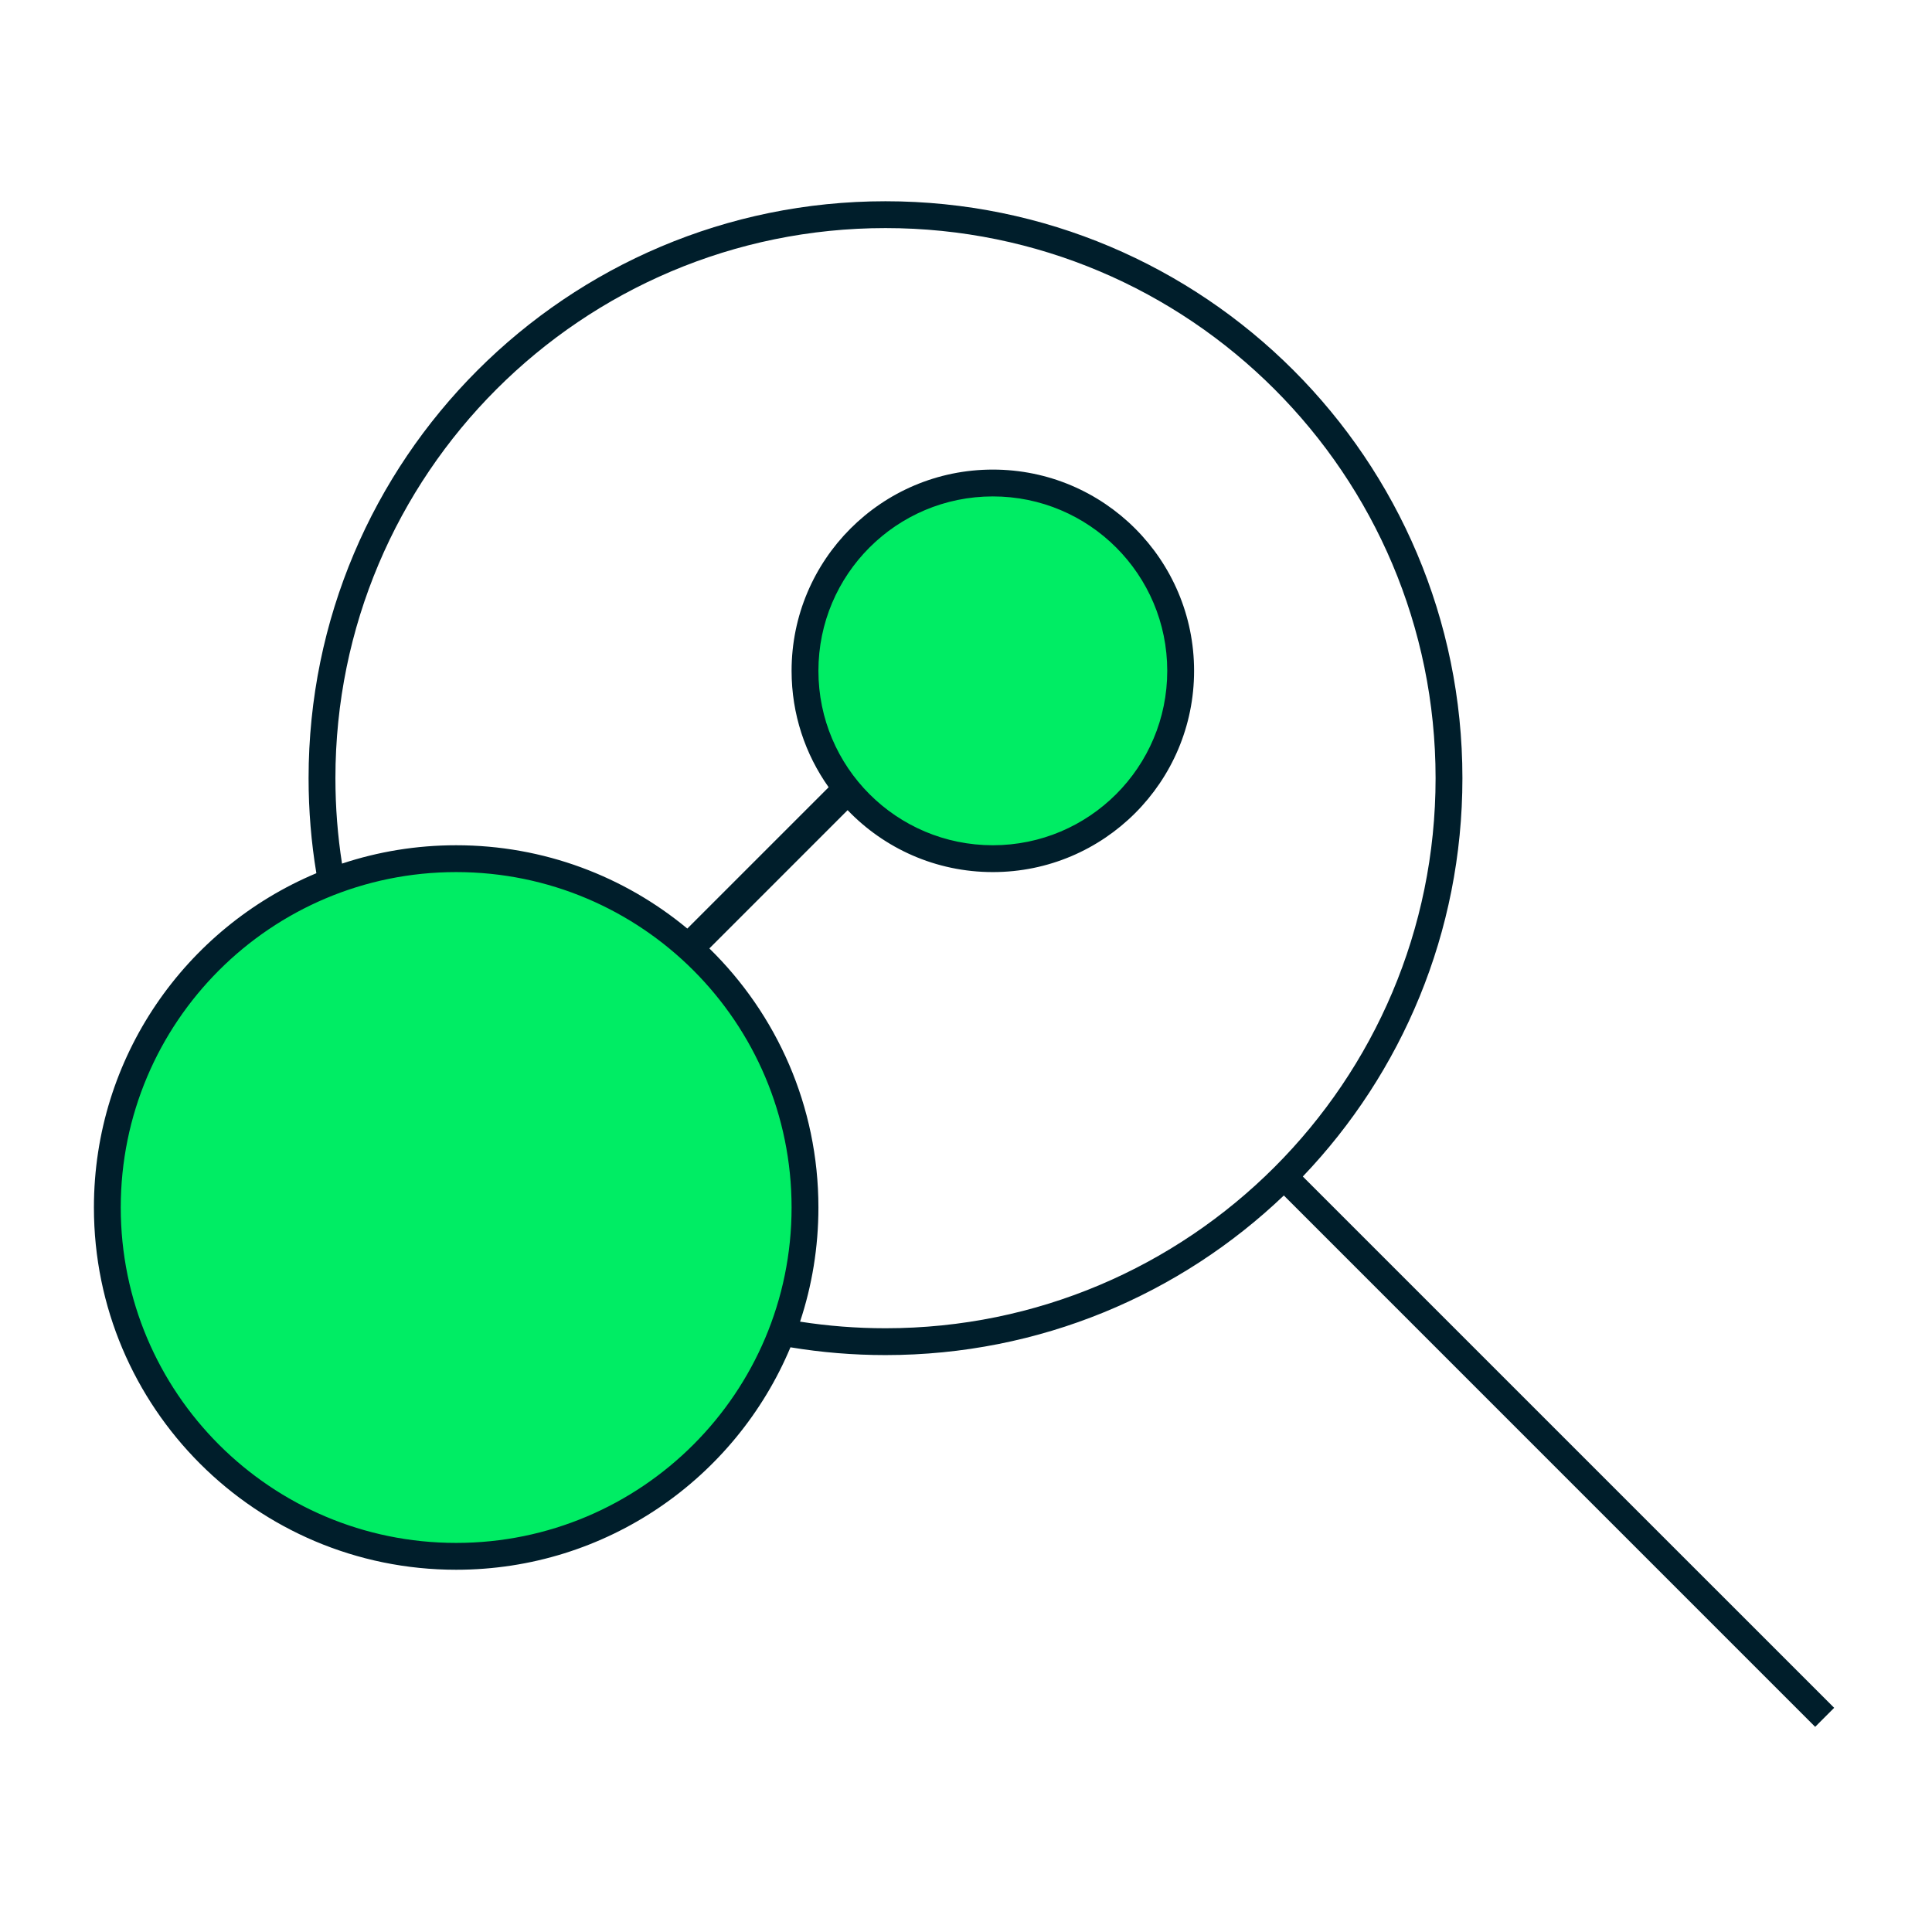
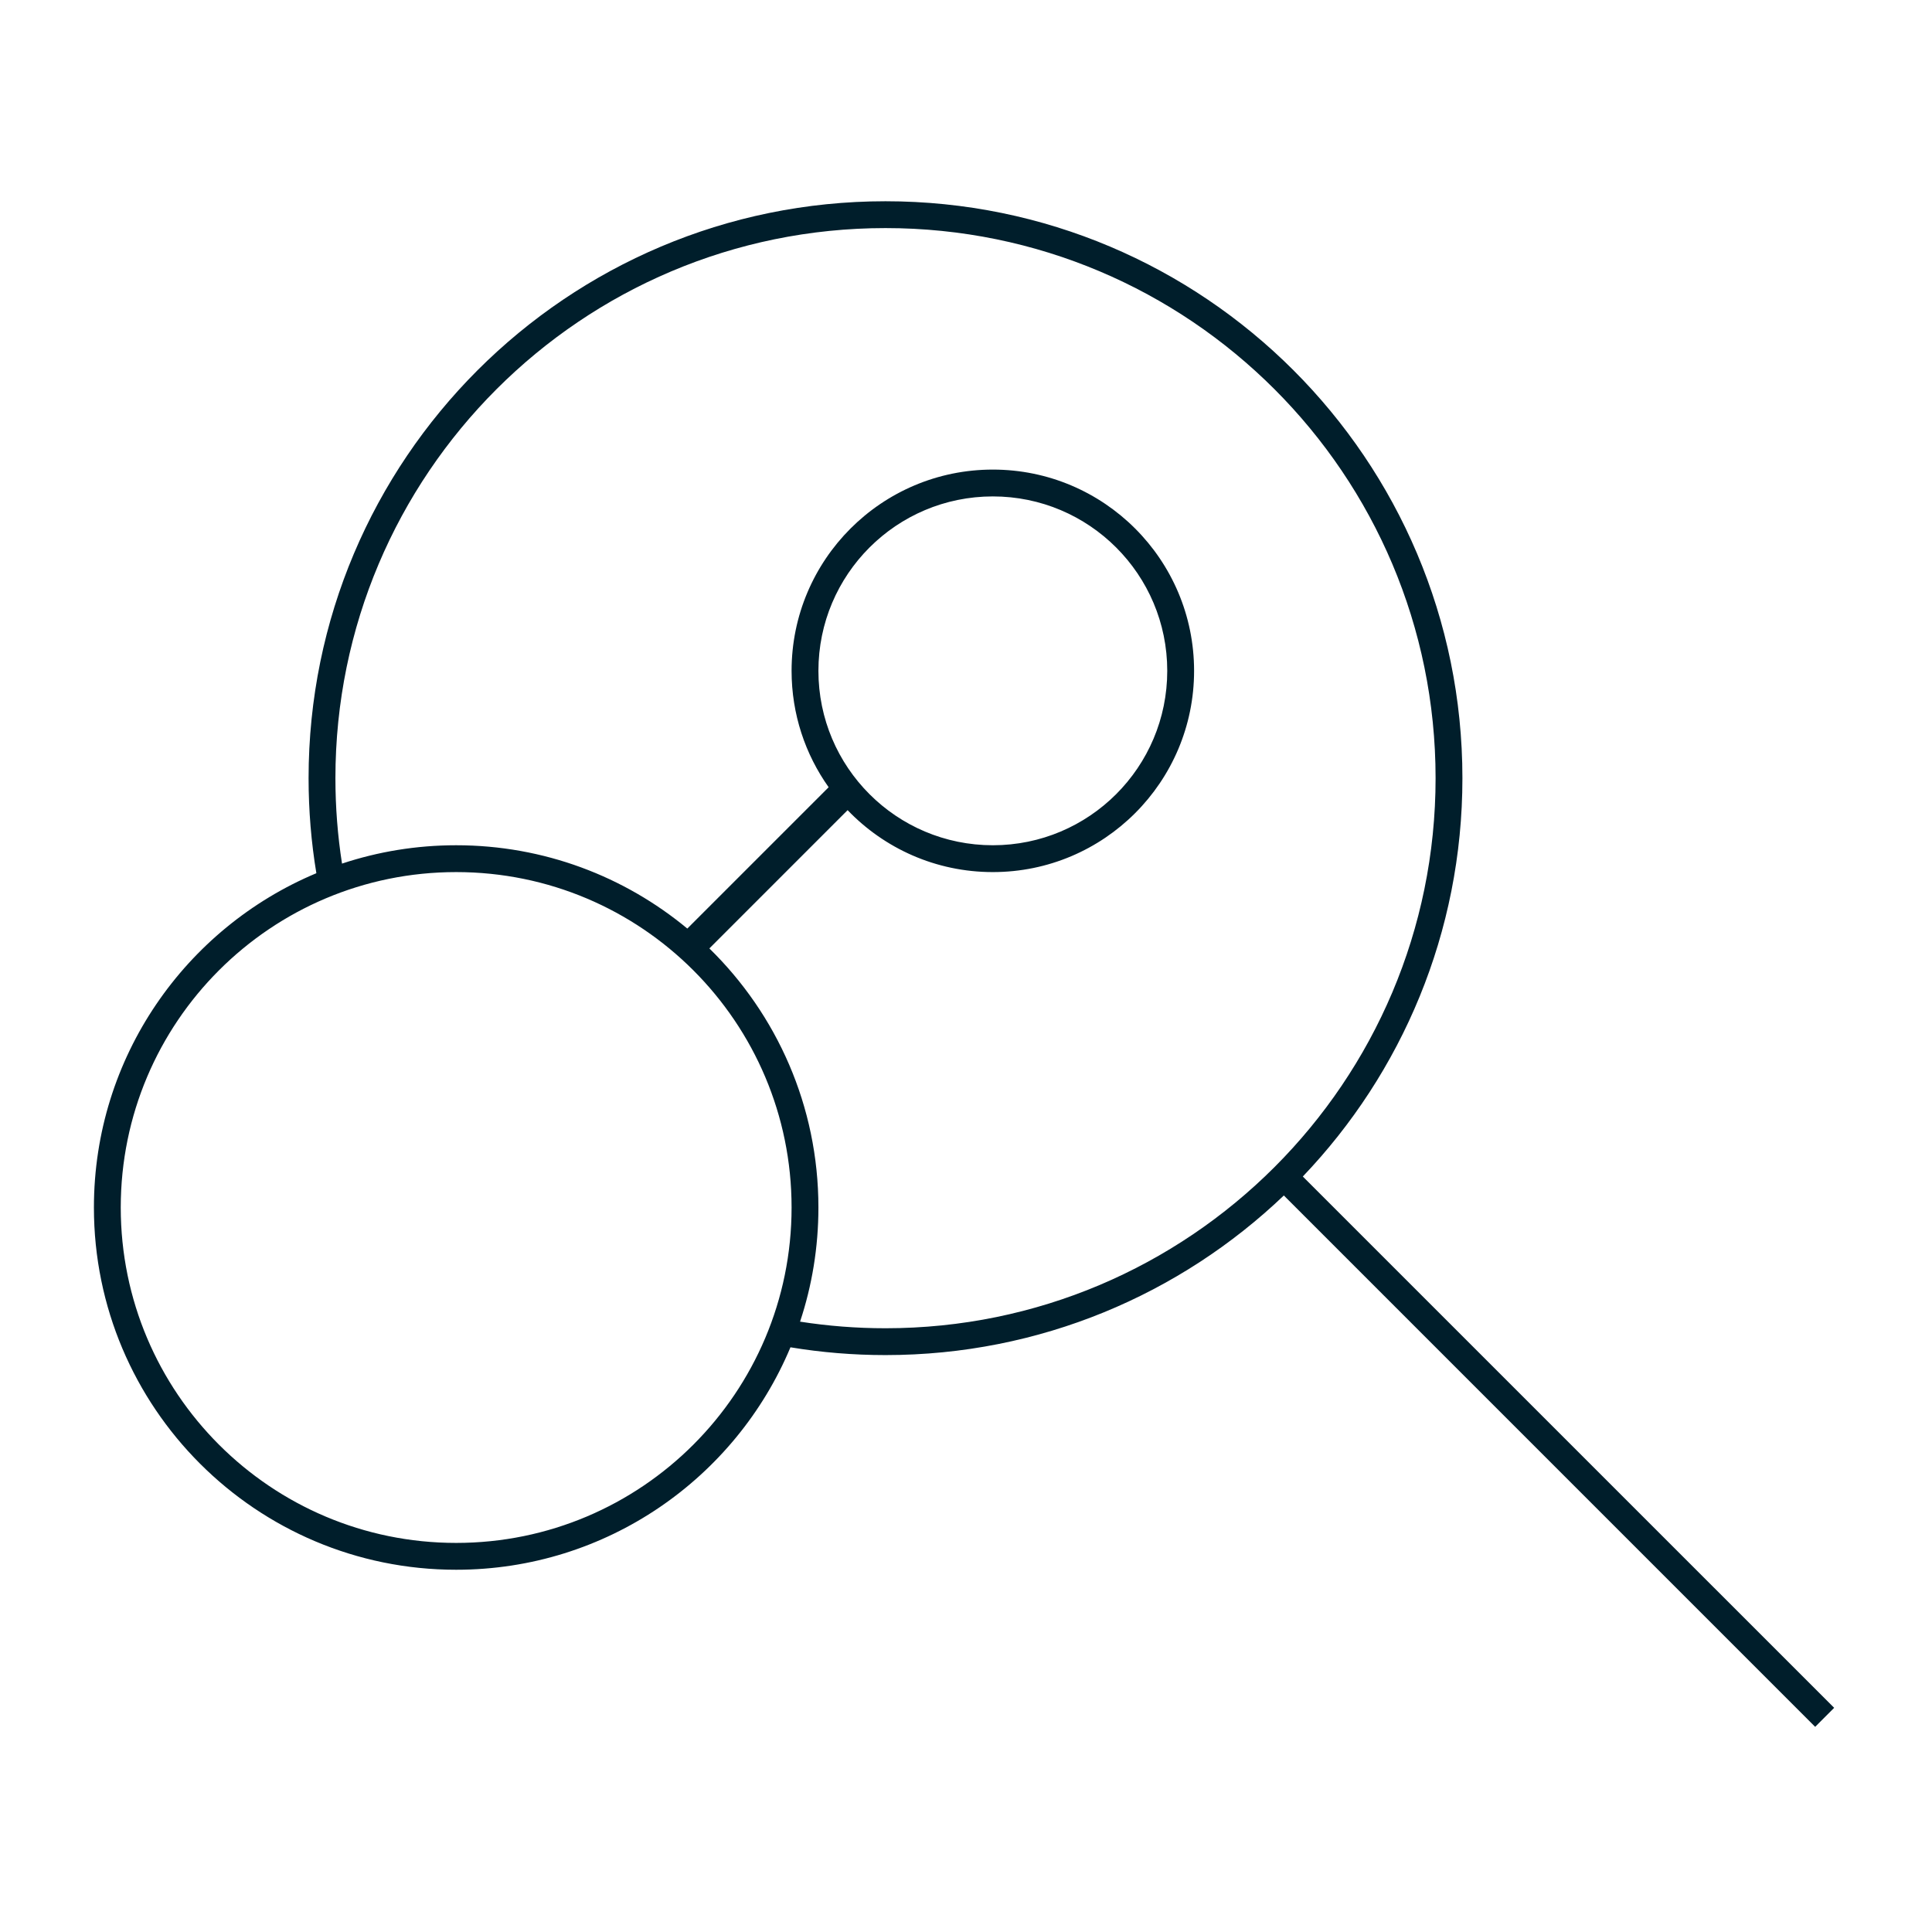
<svg xmlns="http://www.w3.org/2000/svg" width="72" height="72" viewBox="0 0 72 72" fill="none">
-   <path d="M17 58C24.18 58 30 52.18 30 45C30 37.82 24.18 32 17 32C9.82 32 4 37.82 4 45C4 52.18 9.82 58 17 58Z" fill="#00ED64" />
-   <path d="M37 32C40.866 32 44 28.866 44 25C44 21.134 40.866 18 37 18C33.134 18 30 21.134 30 25C30 28.866 33.134 32 37 32Z" fill="#00ED64" />
  <path fill-rule="evenodd" clip-rule="evenodd" d="M33 8.5C21.678 8.5 12.5 17.678 12.5 29C12.5 30.083 12.584 31.146 12.746 32.184C14.083 31.74 15.514 31.5 17 31.5C20.274 31.5 23.277 32.666 25.614 34.605L30.881 29.338C30.011 28.113 29.5 26.616 29.5 25C29.5 20.858 32.858 17.5 37 17.5C41.142 17.5 44.5 20.858 44.5 25C44.5 29.142 41.142 32.5 37 32.5C34.873 32.5 32.953 31.615 31.588 30.192L26.436 35.345C28.943 37.796 30.5 41.216 30.5 45C30.5 46.486 30.26 47.917 29.816 49.254C30.854 49.416 31.917 49.5 33 49.5C44.322 49.5 53.5 40.322 53.5 29C53.5 17.678 44.322 8.5 33 8.5ZM29.458 50.21C30.61 50.401 31.794 50.5 33 50.5C38.757 50.5 43.986 48.237 47.845 44.552L67.646 64.354L68.354 63.646L48.552 43.845C52.237 39.986 54.5 34.757 54.5 29C54.5 17.126 44.874 7.5 33 7.5C21.126 7.5 11.5 17.126 11.5 29C11.5 30.206 11.599 31.39 11.79 32.542C6.921 34.581 3.5 39.391 3.5 45C3.5 52.456 9.544 58.5 17 58.5C22.609 58.5 27.419 55.079 29.458 50.21ZM30.5 25C30.5 21.41 33.41 18.5 37 18.5C40.59 18.5 43.5 21.41 43.5 25C43.5 28.59 40.59 31.5 37 31.5C33.41 31.5 30.5 28.59 30.5 25ZM4.5 45C4.5 38.096 10.096 32.5 17 32.5C23.904 32.5 29.5 38.096 29.5 45C29.5 51.904 23.904 57.5 17 57.5C10.096 57.5 4.5 51.904 4.5 45Z" fill="#001E2B" />
</svg>